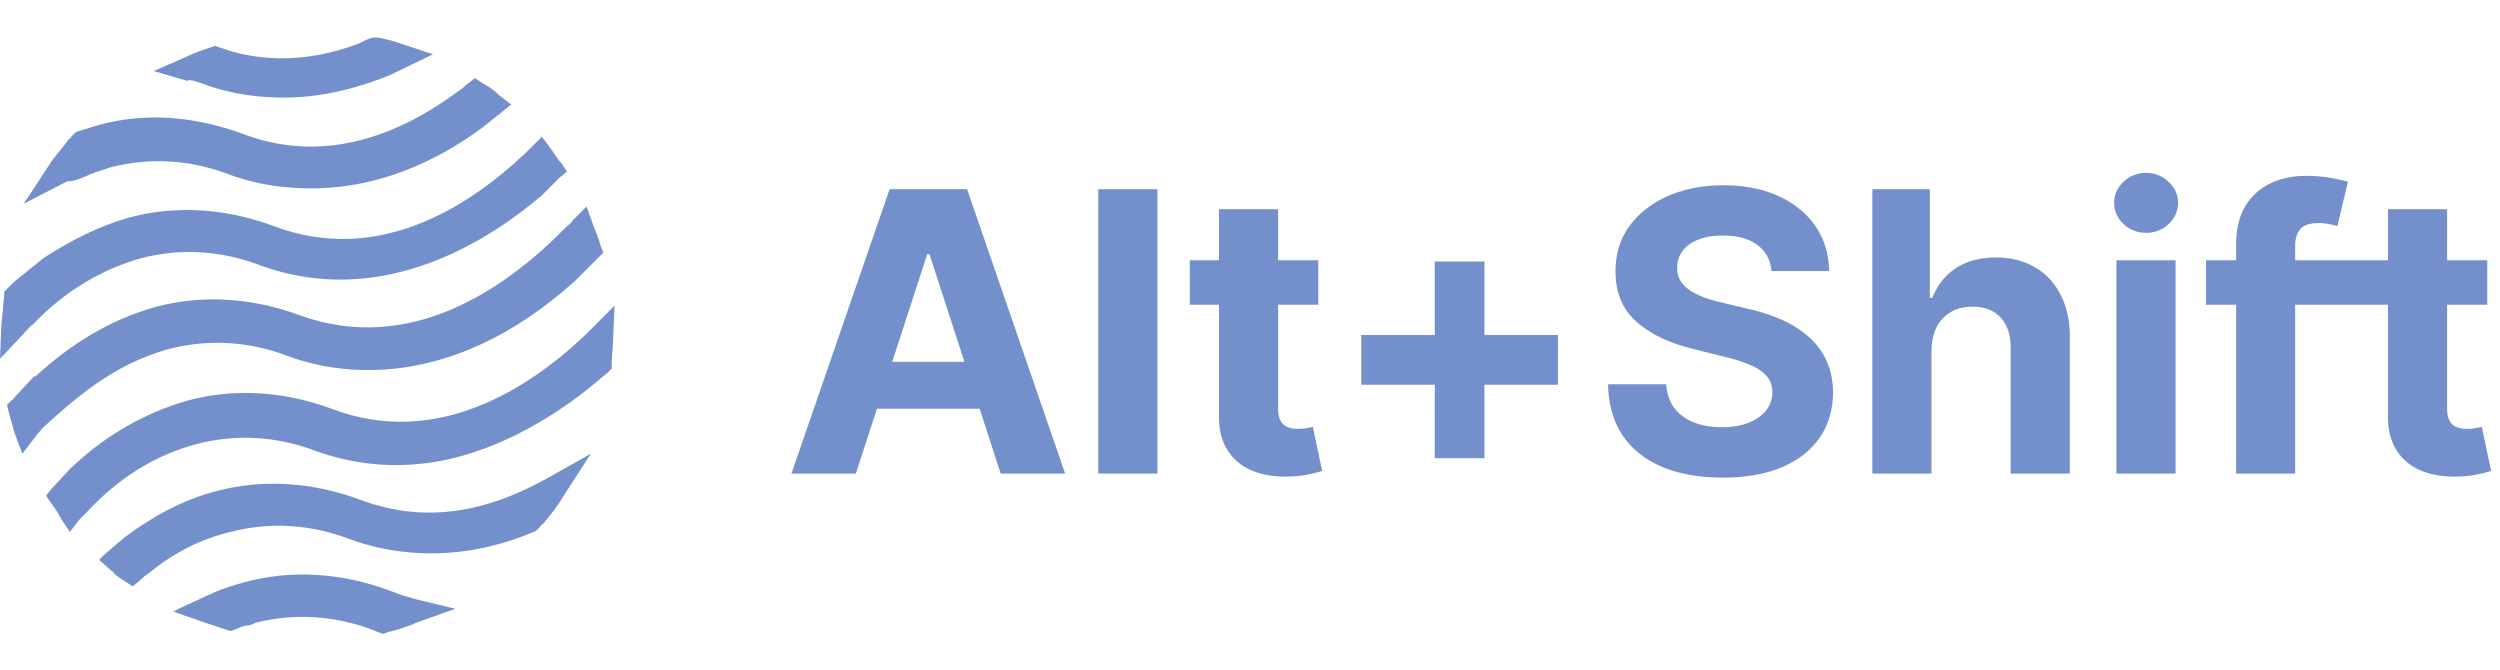
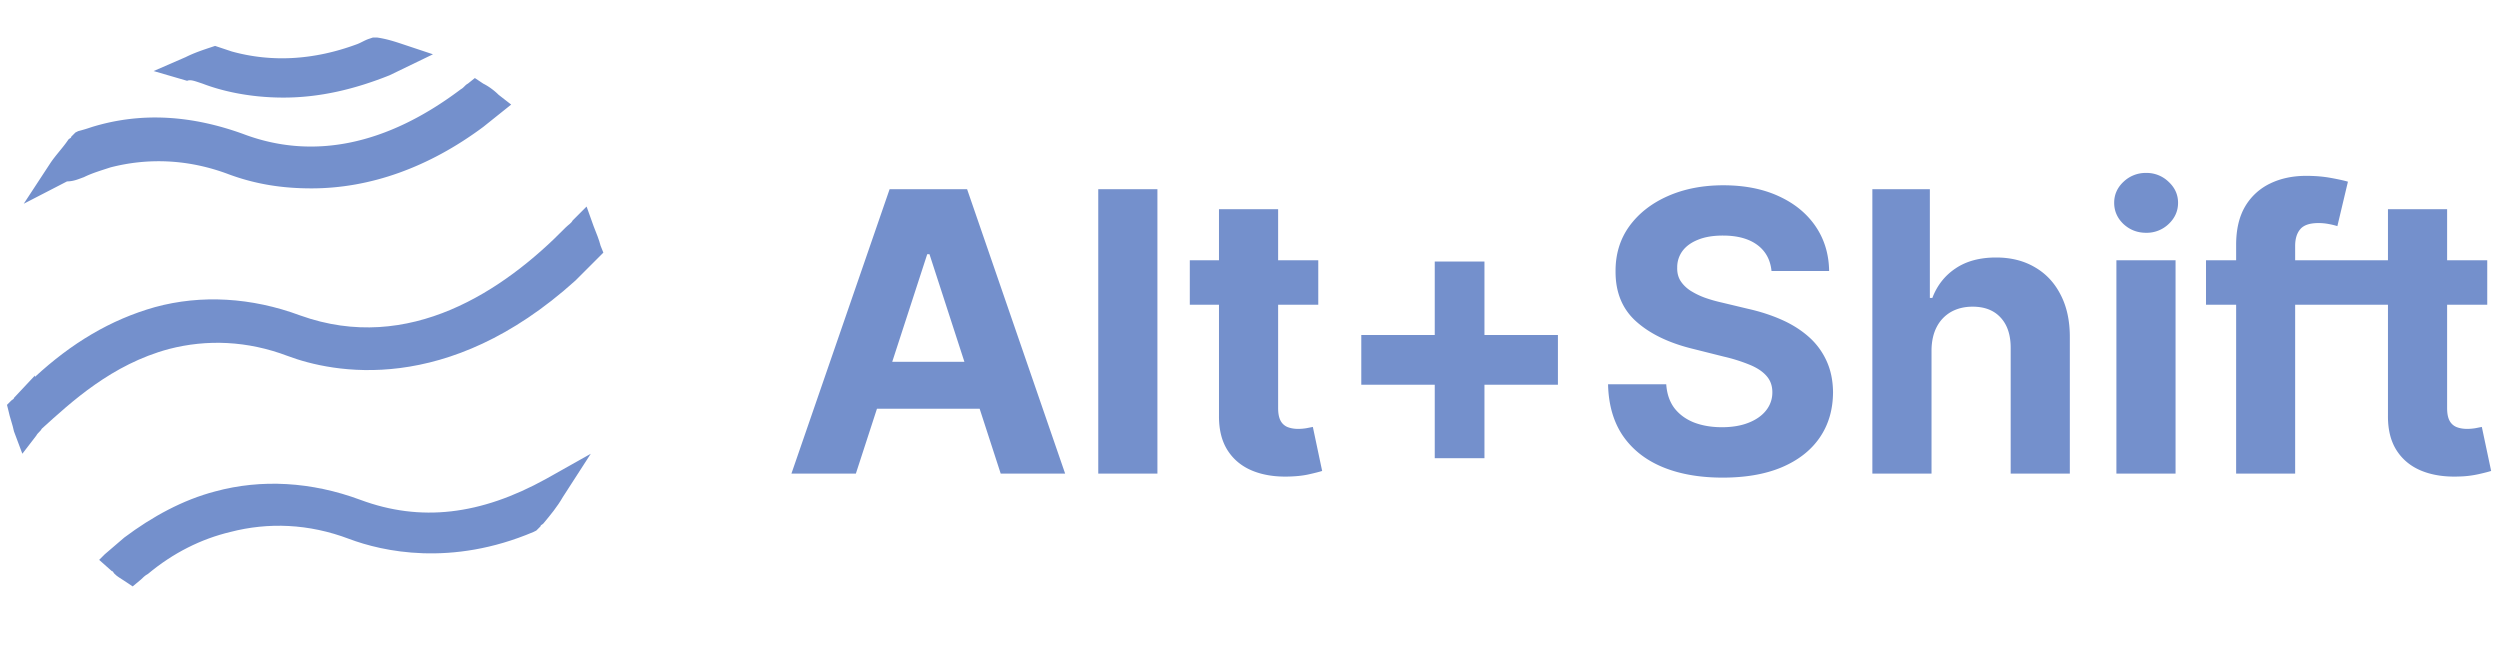
<svg xmlns="http://www.w3.org/2000/svg" width="179" height="48" fill="none">
  <path fill="#7490CC" d="M25.8 35.787c-3.5-1.3-7.1-1.5-10.4-.6-2.3.6-4.5 1.8-6.5 3.3l-1.4 1.2-.4.4.9.8c.1 0 .1.1.2.2.2.2.4.3.7.5l.6.4.6-.5c.1-.1.3-.3.5-.4 1.8-1.5 3.8-2.5 5.9-3 2.7-.7 5.6-.6 8.5.5 2.4.9 7.3 2 13.2-.5l.2-.1.3-.3c0-.1.1-.1.2-.2.5-.6 1-1.2 1.4-1.9l2-3.1-3.2 1.8c-4.7 2.6-9 3.1-13.3 1.5zM12.1 24.988c2.7-.7 5.6-.6 8.5.5 3.2 1.2 11.4 2.9 20.6-5.4l1.5-1.5.1-.1.4-.4-.2-.5c-.1-.4-.3-.9-.5-1.4l-.5-1.4-1 1c-.1.2-.3.3-.5.5-4.4 4.5-11.2 9.1-19 6.3-3.5-1.3-7.1-1.5-10.4-.6-3.2.9-6 2.6-8.6 5v-.1l-1.5 1.6c0 .1-.1.1-.2.2l-.3.3.1.4c.1.5.3 1 .4 1.5l.6 1.6 1-1.3c.1-.2.3-.3.4-.5 2.1-1.9 5-4.6 9.1-5.7z" />
-   <path fill="#7490CC" d="M2.4 23.187c2.3-2.4 4.9-3.9 7.7-4.7 2.7-.7 5.6-.6 8.5.5 9 3.3 16.8-2.1 20.2-5l1.3-1.3.5-.4-.4-.6c-.3-.3-.5-.7-.8-1.1l-.6-.8-.7.7-.4.4c-4.2 4-10.7 8.1-18.1 5.3-3.5-1.3-7.1-1.5-10.4-.6-2.1.6-4.1 1.6-6.1 2.9l-2.1 1.7-.5.5-.2.2v.3c-.1.7-.1 1.4-.2 2l-.1 2.5 1.7-1.8c.2-.2.4-.5.7-.7zm26.3 19.4-.2.6.2-.6c-.3-.1-.5-.2-.8-.3-3.5-1.3-7.1-1.5-10.4-.6-.7.2-1.4.4-2.1.7l-2.4 1.1-.6.3 2 .7 1.8.6.3.1.3-.1c.3-.1.6-.3.9-.3.2 0 .4-.1.6-.2 2.4-.6 5-.6 7.8.3.3.1.5.2.8.3l.5.2.3-.1c.7-.2 1.5-.4 2.1-.7l2.8-1-2.9-.7c-.3-.1-.7-.2-1-.3zm15.3-20.7-1.5 1.5-.6.6c-4.1 3.9-10.7 8.1-18.1 5.3-3.5-1.3-7.1-1.5-10.4-.6-3.1.9-5.9 2.5-8.4 4.9l-1.3 1.4-.4.5.4.6c.3.4.5.7.7 1.1l.6.9.7-.9.4-.4c2.4-2.6 5-4.2 8-5 2.7-.7 5.6-.6 8.5.5 2.5.9 5.1 1.2 7.7.9 4.6-.5 9.2-3.1 12.6-6 .2-.2.4-.3.6-.5l.3-.3v-.3c0-.6.1-1.3.1-1.9l.1-2.3z" />
  <path fill="#7490CC" d="m6 12.688-.3-.6.3.6c.6-.3 1.3-.5 1.9-.7 2.7-.7 5.6-.6 8.5.5 1.9.7 3.8 1 5.9 1 4.2 0 8.4-1.5 12.3-4.4l1.5-1.2.5-.4-.9-.7c-.3-.3-.7-.6-1.1-.8l-.6-.4-.5.4c-.2.1-.3.3-.5.4-5.3 4-10.6 5.1-15.6 3.2-3.6-1.3-7.2-1.6-10.8-.5-.3.1-.6.2-1 .3l-.2.1-.3.3c0 .1-.1.1-.2.2-.4.6-.9 1.1-1.3 1.7l-1.9 2.9 3.1-1.6c.5 0 .9-.2 1.2-.3zm8.2-6.801.3.1c1.3.5 3.3 1 5.8 1 2.6 0 5.1-.6 7.6-1.6l3.1-1.5-2.1-.7c-.6-.2-1.2-.4-1.9-.5h-.3l-.3.1c-.3.1-.6.3-.9.4-3 1.1-6 1.3-8.9.5l-.9-.3-.3-.1-.3.1c-.6.2-1.2.4-1.8.7l-2.3 1 2.4.7c.2-.1.5 0 .8.1zM61.28 33.91h-4.614l7.03-20.364h5.548l7.02 20.363H71.65l-5.1-15.71h-.16l-5.11 15.71zm-.289-8.005H71.89v3.36H60.991v-3.36zm21.88-12.359v20.363h-4.236V13.546h4.236zm11.517 5.091v3.181H85.19v-3.181h9.198zm-7.11-3.66h4.236v14.239c0 .391.06.696.18.915a.982.982 0 0 0 .496.447c.22.086.471.13.756.13.2 0 .398-.017.597-.05l.457-.09.666 3.152c-.212.067-.51.143-.894.229-.385.093-.852.15-1.403.169-1.02.04-1.915-.096-2.684-.408-.763-.311-1.356-.795-1.78-1.451-.424-.657-.633-1.485-.626-2.486V14.977zm15.45 17.829v-14.08h3.559v14.08h-3.559zm-5.26-5.26v-3.56h14.079v3.56h-14.08zm29.372-8.144c-.08-.802-.421-1.425-1.024-1.87-.603-.443-1.422-.665-2.456-.665-.703 0-1.296.099-1.78.298-.484.192-.855.46-1.114.805a1.944 1.944 0 0 0-.377 1.174c-.014.364.063.682.228.954.173.272.408.507.706.706a5.41 5.41 0 0 0 1.034.507c.391.14.809.259 1.253.358l1.83.438c.888.198 1.703.464 2.446.795.742.331 1.385.74 1.929 1.223a5.101 5.101 0 0 1 1.263 1.71c.304.657.46 1.409.467 2.257-.007 1.247-.325 2.327-.955 3.242-.623.908-1.524 1.614-2.704 2.118-1.174.497-2.589.745-4.246.745-1.644 0-3.076-.251-4.295-.755-1.214-.504-2.161-1.25-2.844-2.237-.676-.995-1.031-2.224-1.064-3.69h4.166c.046.683.242 1.254.587 1.711.351.45.818.792 1.402 1.024.59.226 1.256.338 1.998.338.729 0 1.363-.106 1.899-.318.544-.212.965-.507 1.263-.885a2.04 2.04 0 0 0 .448-1.303c0-.457-.136-.841-.408-1.153-.265-.311-.656-.577-1.173-.795a11.95 11.95 0 0 0-1.88-.597l-2.217-.557c-1.717-.417-3.072-1.07-4.067-1.959-.994-.888-1.488-2.084-1.481-3.59-.007-1.232.321-2.31.984-3.23.67-.922 1.588-1.641 2.754-2.158 1.167-.517 2.493-.776 3.978-.776 1.511 0 2.83.259 3.957.776 1.134.517 2.015 1.236 2.645 2.157.63.922.955 1.989.974 3.202h-4.126zm11.457 5.678v8.83h-4.236V13.545h4.117v7.785h.179c.344-.901.901-1.607 1.67-2.118.769-.517 1.734-.775 2.894-.775 1.06 0 1.985.232 2.774.696.795.457 1.412 1.117 1.849 1.978.444.855.663 1.88.656 3.073v9.724h-4.235V24.94c.006-.94-.232-1.673-.716-2.197-.478-.524-1.147-.785-2.009-.785-.576 0-1.087.122-1.531.367a2.606 2.606 0 0 0-1.034 1.074c-.245.464-.371 1.024-.378 1.68zm13.237 8.83V18.636h4.236v15.272h-4.236zm2.128-17.242c-.63 0-1.17-.21-1.621-.627-.444-.424-.666-.931-.666-1.521 0-.583.222-1.084.666-1.501a2.282 2.282 0 0 1 1.621-.637 2.25 2.25 0 0 1 1.611.637c.45.417.676.918.676 1.501 0 .59-.226 1.097-.676 1.521a2.27 2.27 0 0 1-1.611.627zm15.228 1.969v3.181h-10.94v-3.181h10.94zm-8.783 15.272V17.533c0-1.107.216-2.025.647-2.755a4.148 4.148 0 0 1 1.79-1.64c.755-.365 1.614-.547 2.575-.547.649 0 1.243.05 1.78.15.543.099.948.188 1.213.268l-.756 3.181a5.318 5.318 0 0 0-.616-.149 3.85 3.85 0 0 0-.736-.07c-.623 0-1.058.146-1.303.438-.245.285-.368.686-.368 1.203V33.91h-4.226zm17.98-15.272v3.181h-9.197v-3.181h9.197zm-7.109-3.66h4.236v14.239c0 .391.059.696.179.915a.985.985 0 0 0 .497.447c.218.086.47.13.755.13.199 0 .398-.017.597-.05l.457-.09.667 3.152c-.213.067-.511.143-.895.229a7.1 7.1 0 0 1-1.402.169c-1.021.04-1.916-.096-2.685-.408-.762-.311-1.356-.795-1.78-1.451-.424-.657-.633-1.485-.626-2.486V14.977z" />
</svg>